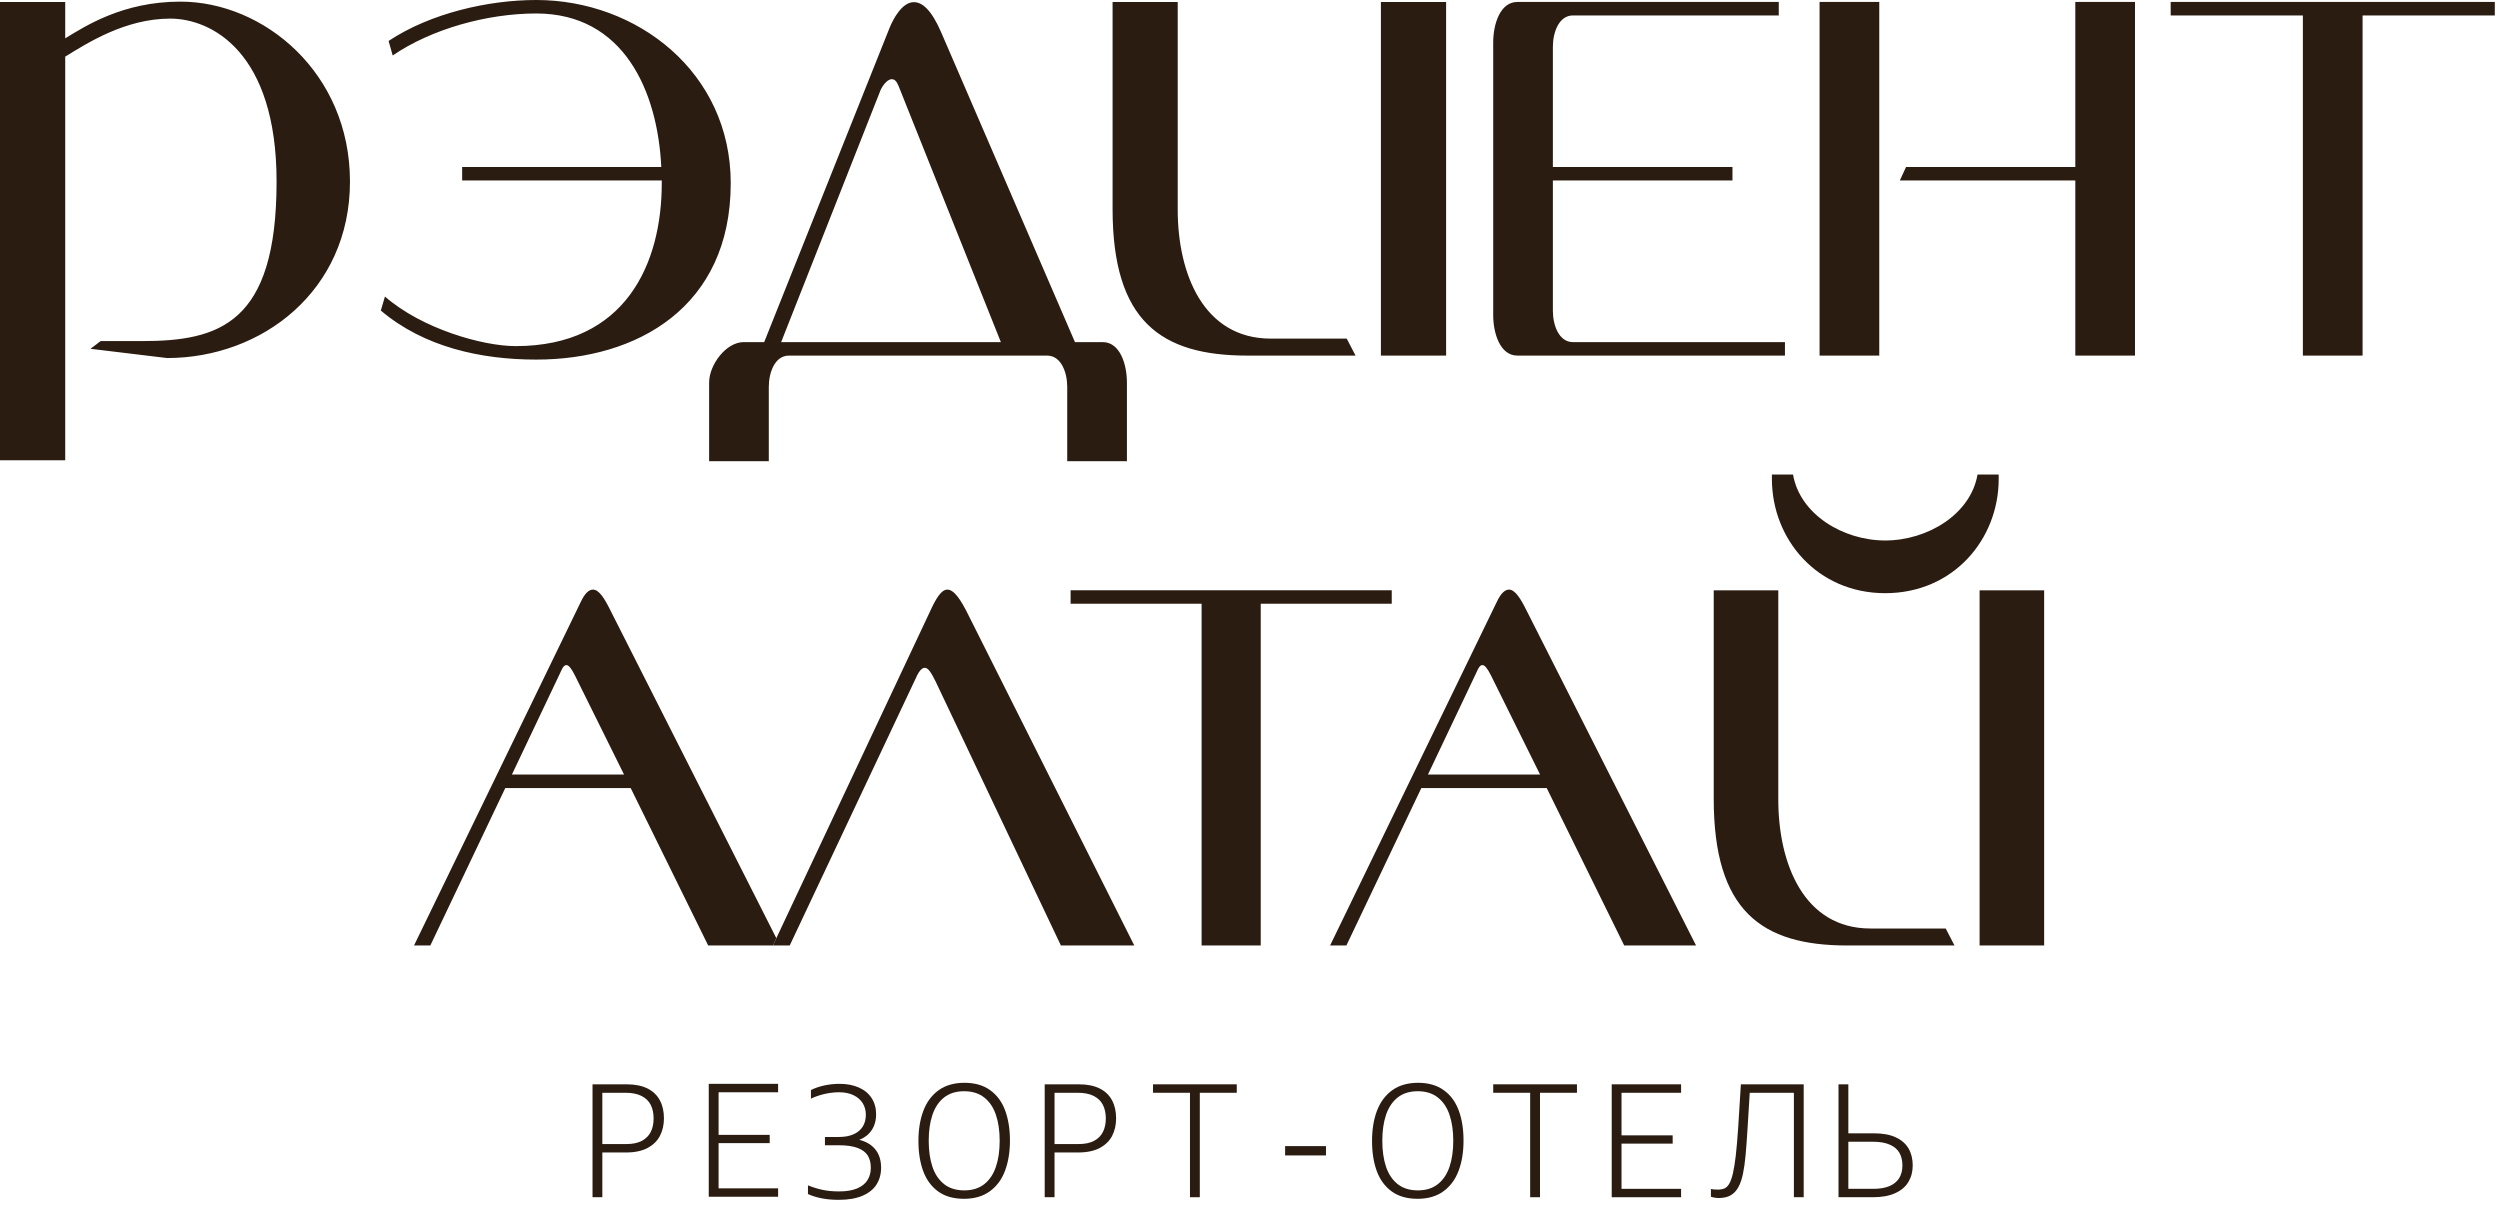
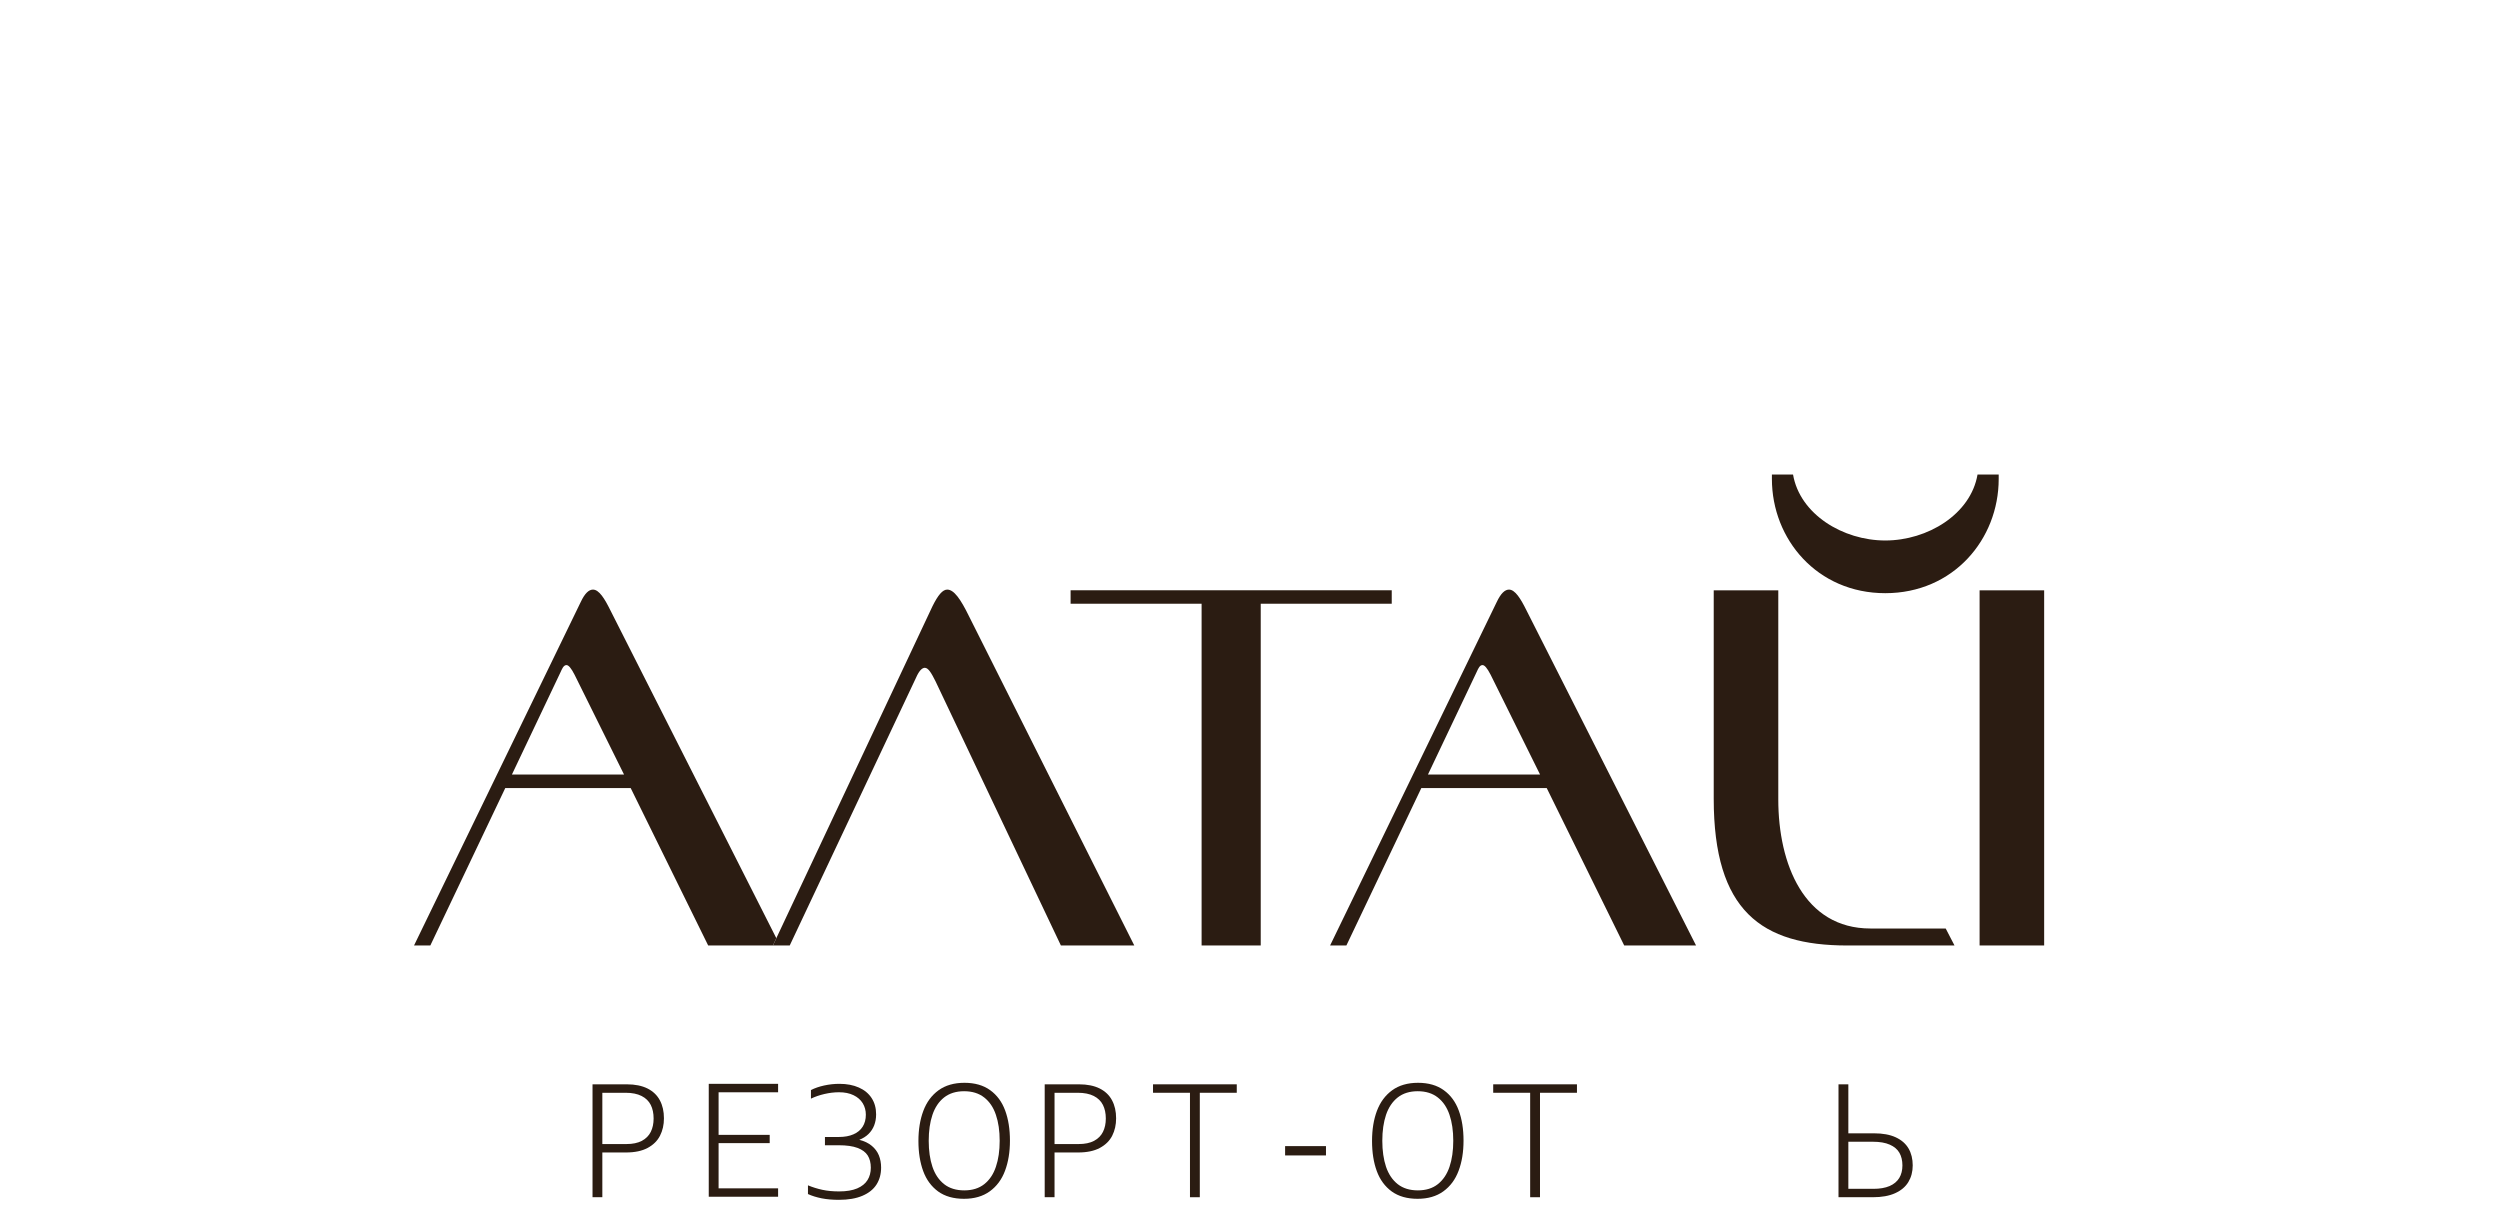
<svg xmlns="http://www.w3.org/2000/svg" width="92" height="45" viewBox="0 0 92 45" fill="none">
-   <path d="M3.703 12.552L3.33 12.836L6.148 13.176C9.641 13.176 12.879 10.703 12.879 6.681C12.879 2.684 9.712 0.06 6.638 0.06C4.518 0.06 3.144 0.96 2.4 1.41V0.073H0V16.938H2.4V2.084C3.214 1.584 4.611 0.685 6.265 0.685C7.779 0.685 10.178 1.909 10.178 6.681C10.178 11.927 8.058 12.552 5.216 12.552H3.703ZM24.353 6.642V6.741C24.353 9.696 23.027 12.737 18.975 12.737C17.764 12.737 15.53 12.102 14.166 10.913L14.014 11.428C15.605 12.777 17.707 13.233 19.733 13.233C23.444 13.233 26.891 11.301 26.891 6.741C26.891 2.657 23.444 -1.2147e-05 19.733 -1.2147e-05C17.991 -1.2147e-05 15.852 0.476 14.3 1.507L14.451 2.042C15.871 1.071 17.916 0.496 19.733 0.496C22.952 0.496 24.202 3.35 24.335 6.146H17.007V6.642H24.353ZM36.832 12.59H28.746L32.383 3.371C32.439 3.212 32.629 2.915 32.817 2.915C32.912 2.915 32.988 2.974 33.063 3.153L36.832 12.59ZM29.03 13.086H38.535C39.047 13.086 39.274 13.701 39.274 14.236V16.972H41.471V14.077C41.471 13.423 41.224 12.59 40.581 12.59H39.559L34.635 1.189C34.275 0.356 33.935 0.079 33.631 0.079C33.196 0.079 32.874 0.694 32.742 1.011L28.122 12.59H27.365C26.72 12.59 26.096 13.423 26.096 14.077V16.972H28.292V14.236C28.292 13.701 28.519 13.086 29.03 13.086ZM49.885 13.086L49.559 12.461H46.765C44.296 12.461 43.34 10.088 43.34 7.715V0.073H40.943V7.69C40.943 11.812 42.712 13.086 45.903 13.086H49.885ZM50.817 13.086H53.217V0.073H50.817V13.086ZM54.95 1.559V11.599C54.95 12.253 55.196 13.086 55.84 13.086H65.686V12.59H57.884C57.373 12.59 57.146 11.975 57.146 11.44V6.642H63.755V6.146H57.146V1.718C57.146 1.183 57.373 0.568 57.884 0.568H65.459V0.072H55.84C55.196 0.072 54.95 0.905 54.95 1.559ZM69.157 0.072H66.96V13.086H69.157V0.072ZM70.142 6.146L69.914 6.642H76.371V13.086H78.568V0.072H76.371V6.146H70.142ZM84.746 13.086H86.943V0.568H91.809V0.072H79.881V0.568H84.746V13.086Z" fill="#2B1C12" />
  <path fill-rule="evenodd" clip-rule="evenodd" d="M21.821 21.697C22.046 21.697 22.252 22.034 22.458 22.451L28.569 34.525L28.443 34.794H26.061L23.209 29H18.594L15.836 34.794H15.236L21.371 22.154C21.52 21.836 21.671 21.697 21.821 21.697ZM18.838 28.504H22.965L21.145 24.832C21.014 24.575 20.92 24.475 20.845 24.475C20.732 24.475 20.676 24.634 20.62 24.753L18.838 28.504Z" fill="#2B1C12" />
  <path fill-rule="evenodd" clip-rule="evenodd" d="M28.443 34.794L28.569 34.525L34.314 22.312C34.52 21.896 34.689 21.697 34.858 21.697C35.102 21.697 35.346 22.034 35.665 22.689L41.742 34.794H39.041L34.427 25.071C34.277 24.773 34.164 24.575 34.033 24.575C33.939 24.575 33.827 24.674 33.714 24.931L29.062 34.794H28.705H28.443ZM44.219 34.794H46.395V22.217H51.216V21.721H39.398V22.217H44.219V34.794ZM56.675 28.504H52.548L54.33 24.753C54.337 24.738 54.344 24.722 54.352 24.706C54.402 24.596 54.457 24.475 54.556 24.475C54.63 24.475 54.724 24.575 54.856 24.832L56.675 28.504ZM62.415 34.794L56.169 22.451C55.962 22.034 55.755 21.697 55.531 21.697C55.381 21.697 55.23 21.836 55.08 22.154L48.947 34.794H49.547L52.305 29H56.919L59.771 34.794H62.415ZM71.926 34.794L71.602 34.169H68.833C66.387 34.169 65.441 31.794 65.441 29.419V21.725H63.065V29.393C63.065 33.519 64.819 34.794 67.98 34.794H71.926ZM72.849 34.794H75.225V21.725H72.849V34.794Z" fill="#2B1C12" />
-   <path fill-rule="evenodd" clip-rule="evenodd" d="M69.378 19.89C70.91 19.887 72.473 18.962 72.76 17.531C72.473 18.964 70.912 19.89 69.378 19.89Z" fill="#2B1C12" />
  <path d="M65.206 17.463V17.625C65.206 19.846 66.873 21.829 69.378 21.829C71.883 21.829 73.552 19.846 73.552 17.625V17.463H72.773C72.523 18.925 70.936 19.89 69.378 19.89C67.819 19.89 66.235 18.925 65.984 17.463H65.206Z" fill="#2B1C12" />
  <path d="M21.805 44.058V39.903H23.067C23.371 39.903 23.625 39.955 23.829 40.057C24.033 40.16 24.184 40.305 24.283 40.492C24.383 40.678 24.433 40.899 24.433 41.154C24.433 41.392 24.385 41.606 24.288 41.795C24.193 41.982 24.041 42.132 23.833 42.244C23.626 42.355 23.361 42.411 23.038 42.411H22.166V44.058H21.805ZM23.054 42.101C23.282 42.101 23.47 42.062 23.619 41.984C23.768 41.904 23.878 41.795 23.948 41.654C24.018 41.514 24.053 41.349 24.053 41.161C24.053 40.967 24.018 40.8 23.947 40.66C23.876 40.519 23.764 40.41 23.61 40.332C23.457 40.254 23.261 40.214 23.021 40.214H22.166V42.101H23.054Z" fill="#2B1C12" />
  <path d="M26.082 44.04V39.885H28.634V40.196H26.444V41.763H28.325V42.067H26.444V43.731H28.634V44.04H26.082Z" fill="#2B1C12" />
  <path d="M30.869 44.154C30.636 44.154 30.424 44.135 30.235 44.098C30.046 44.06 29.879 44.008 29.733 43.941V43.62C29.904 43.691 30.081 43.746 30.263 43.785C30.446 43.825 30.652 43.844 30.881 43.844C31.149 43.844 31.37 43.807 31.543 43.734C31.717 43.659 31.844 43.557 31.924 43.427C32.006 43.296 32.046 43.144 32.046 42.972C32.046 42.794 32.008 42.645 31.933 42.523C31.857 42.402 31.732 42.309 31.557 42.243C31.384 42.178 31.152 42.145 30.864 42.145H30.358V41.841H30.869C31.08 41.841 31.259 41.808 31.407 41.743C31.557 41.678 31.67 41.584 31.747 41.461C31.824 41.338 31.863 41.191 31.863 41.022C31.863 40.865 31.825 40.724 31.748 40.598C31.671 40.473 31.559 40.375 31.41 40.303C31.262 40.231 31.083 40.195 30.875 40.195C30.701 40.195 30.523 40.217 30.339 40.259C30.155 40.302 29.99 40.359 29.843 40.43V40.114C29.985 40.042 30.147 39.986 30.329 39.946C30.511 39.906 30.699 39.885 30.892 39.885C31.166 39.885 31.404 39.931 31.606 40.021C31.81 40.111 31.966 40.24 32.076 40.409C32.186 40.578 32.241 40.778 32.241 41.009C32.241 41.157 32.217 41.291 32.17 41.414C32.122 41.536 32.052 41.643 31.959 41.733C31.867 41.823 31.754 41.893 31.622 41.945C31.809 41.992 31.961 42.066 32.08 42.165C32.199 42.264 32.287 42.381 32.342 42.516C32.397 42.652 32.425 42.802 32.425 42.966C32.425 43.205 32.368 43.413 32.255 43.591C32.142 43.768 31.969 43.906 31.737 44.005C31.505 44.104 31.216 44.154 30.869 44.154Z" fill="#2B1C12" />
  <path d="M35.474 44.116C35.091 44.116 34.774 44.026 34.524 43.846C34.275 43.664 34.091 43.415 33.974 43.097C33.857 42.779 33.798 42.409 33.798 41.987C33.798 41.568 33.859 41.199 33.979 40.879C34.1 40.557 34.287 40.305 34.539 40.122C34.792 39.939 35.11 39.847 35.491 39.847C35.873 39.847 36.19 39.938 36.439 40.119C36.689 40.299 36.873 40.549 36.99 40.867C37.107 41.185 37.166 41.554 37.166 41.975C37.166 42.395 37.105 42.765 36.984 43.086C36.864 43.407 36.677 43.658 36.424 43.841C36.172 44.024 35.855 44.116 35.474 44.116ZM35.485 43.806C35.782 43.806 36.027 43.73 36.221 43.577C36.415 43.423 36.558 43.211 36.649 42.938C36.742 42.665 36.788 42.346 36.788 41.981C36.788 41.616 36.742 41.297 36.649 41.026C36.558 40.753 36.414 40.54 36.219 40.387C36.025 40.234 35.778 40.157 35.479 40.157C35.182 40.157 34.937 40.234 34.742 40.387C34.549 40.54 34.406 40.753 34.314 41.026C34.222 41.297 34.177 41.616 34.177 41.981C34.177 42.346 34.222 42.665 34.314 42.938C34.406 43.211 34.55 43.423 34.744 43.577C34.939 43.73 35.186 43.806 35.485 43.806Z" fill="#2B1C12" />
  <path d="M38.445 44.058V39.903H39.708C40.012 39.903 40.266 39.955 40.47 40.057C40.673 40.16 40.825 40.305 40.923 40.492C41.023 40.678 41.073 40.899 41.073 41.154C41.073 41.392 41.025 41.606 40.929 41.795C40.834 41.982 40.682 42.132 40.474 42.244C40.267 42.355 40.001 42.411 39.678 42.411H38.807V44.058H38.445ZM39.695 42.101C39.923 42.101 40.111 42.062 40.26 41.984C40.409 41.904 40.519 41.795 40.589 41.654C40.659 41.514 40.694 41.349 40.694 41.161C40.694 40.967 40.658 40.8 40.587 40.66C40.516 40.519 40.404 40.41 40.251 40.332C40.098 40.254 39.901 40.214 39.661 40.214H38.807V42.101H39.695Z" fill="#2B1C12" />
  <path d="M43.791 44.058V40.214H42.431V39.903H45.513V40.214H44.153V44.058H43.791Z" fill="#2B1C12" />
  <path d="M47.292 42.52V42.177H48.796V42.52H47.292Z" fill="#2B1C12" />
  <path d="M52.166 44.116C51.783 44.116 51.467 44.026 51.216 43.846C50.967 43.664 50.783 43.415 50.666 43.097C50.549 42.779 50.491 42.409 50.491 41.987C50.491 41.568 50.551 41.199 50.671 40.879C50.793 40.557 50.98 40.305 51.232 40.122C51.485 39.939 51.802 39.847 52.183 39.847C52.566 39.847 52.882 39.938 53.131 40.119C53.382 40.299 53.565 40.549 53.682 40.867C53.8 41.185 53.858 41.554 53.858 41.975C53.858 42.395 53.798 42.765 53.676 43.086C53.556 43.407 53.369 43.658 53.116 43.841C52.864 44.024 52.547 44.116 52.166 44.116ZM52.177 43.806C52.474 43.806 52.72 43.73 52.913 43.577C53.107 43.423 53.25 43.211 53.342 42.938C53.434 42.665 53.48 42.346 53.48 41.981C53.48 41.616 53.434 41.297 53.342 41.026C53.25 40.753 53.107 40.54 52.911 40.387C52.717 40.234 52.471 40.157 52.172 40.157C51.875 40.157 51.629 40.234 51.435 40.387C51.242 40.54 51.099 40.753 51.006 41.026C50.915 41.297 50.869 41.616 50.869 41.981C50.869 42.346 50.915 42.665 51.006 42.938C51.099 43.211 51.242 43.423 51.436 43.577C51.632 43.73 51.879 43.806 52.177 43.806Z" fill="#2B1C12" />
  <path d="M56.31 44.058V40.214H54.95V39.903H58.032V40.214H56.672V44.058H56.31Z" fill="#2B1C12" />
-   <path d="M59.311 44.058V39.903H61.864V40.214H59.672V41.781H61.554V42.085H59.672V43.749H61.864V44.058H59.311Z" fill="#2B1C12" />
-   <path d="M66.015 44.058V40.214H64.391L64.31 41.528C64.284 41.95 64.259 42.283 64.236 42.53C64.213 42.777 64.182 42.999 64.141 43.197C64.1 43.394 64.043 43.559 63.97 43.691C63.898 43.823 63.803 43.922 63.687 43.988C63.57 44.054 63.424 44.087 63.25 44.087C63.155 44.087 63.059 44.072 62.962 44.042V43.755C63.023 43.769 63.105 43.777 63.209 43.777C63.309 43.777 63.392 43.763 63.457 43.736C63.522 43.708 63.581 43.652 63.632 43.568C63.683 43.484 63.729 43.358 63.769 43.19C63.809 43.022 63.845 42.799 63.877 42.522C63.909 42.243 63.939 41.891 63.967 41.465L64.064 39.903H66.376V44.058H66.015Z" fill="#2B1C12" />
  <path d="M67.657 39.903H68.019V41.706H68.964C69.285 41.706 69.551 41.755 69.763 41.853C69.976 41.952 70.133 42.089 70.235 42.265C70.337 42.441 70.388 42.648 70.388 42.887C70.388 43.119 70.334 43.322 70.228 43.498C70.122 43.674 69.96 43.811 69.74 43.91C69.522 44.009 69.248 44.058 68.919 44.058H67.657V39.903ZM68.019 43.749H68.942C69.179 43.749 69.377 43.715 69.536 43.647C69.695 43.578 69.813 43.479 69.892 43.351C69.97 43.222 70.009 43.068 70.009 42.887C70.009 42.707 69.972 42.553 69.899 42.424C69.825 42.295 69.707 42.195 69.546 42.124C69.385 42.052 69.176 42.016 68.919 42.016H68.019V43.749Z" fill="#2B1C12" />
</svg>